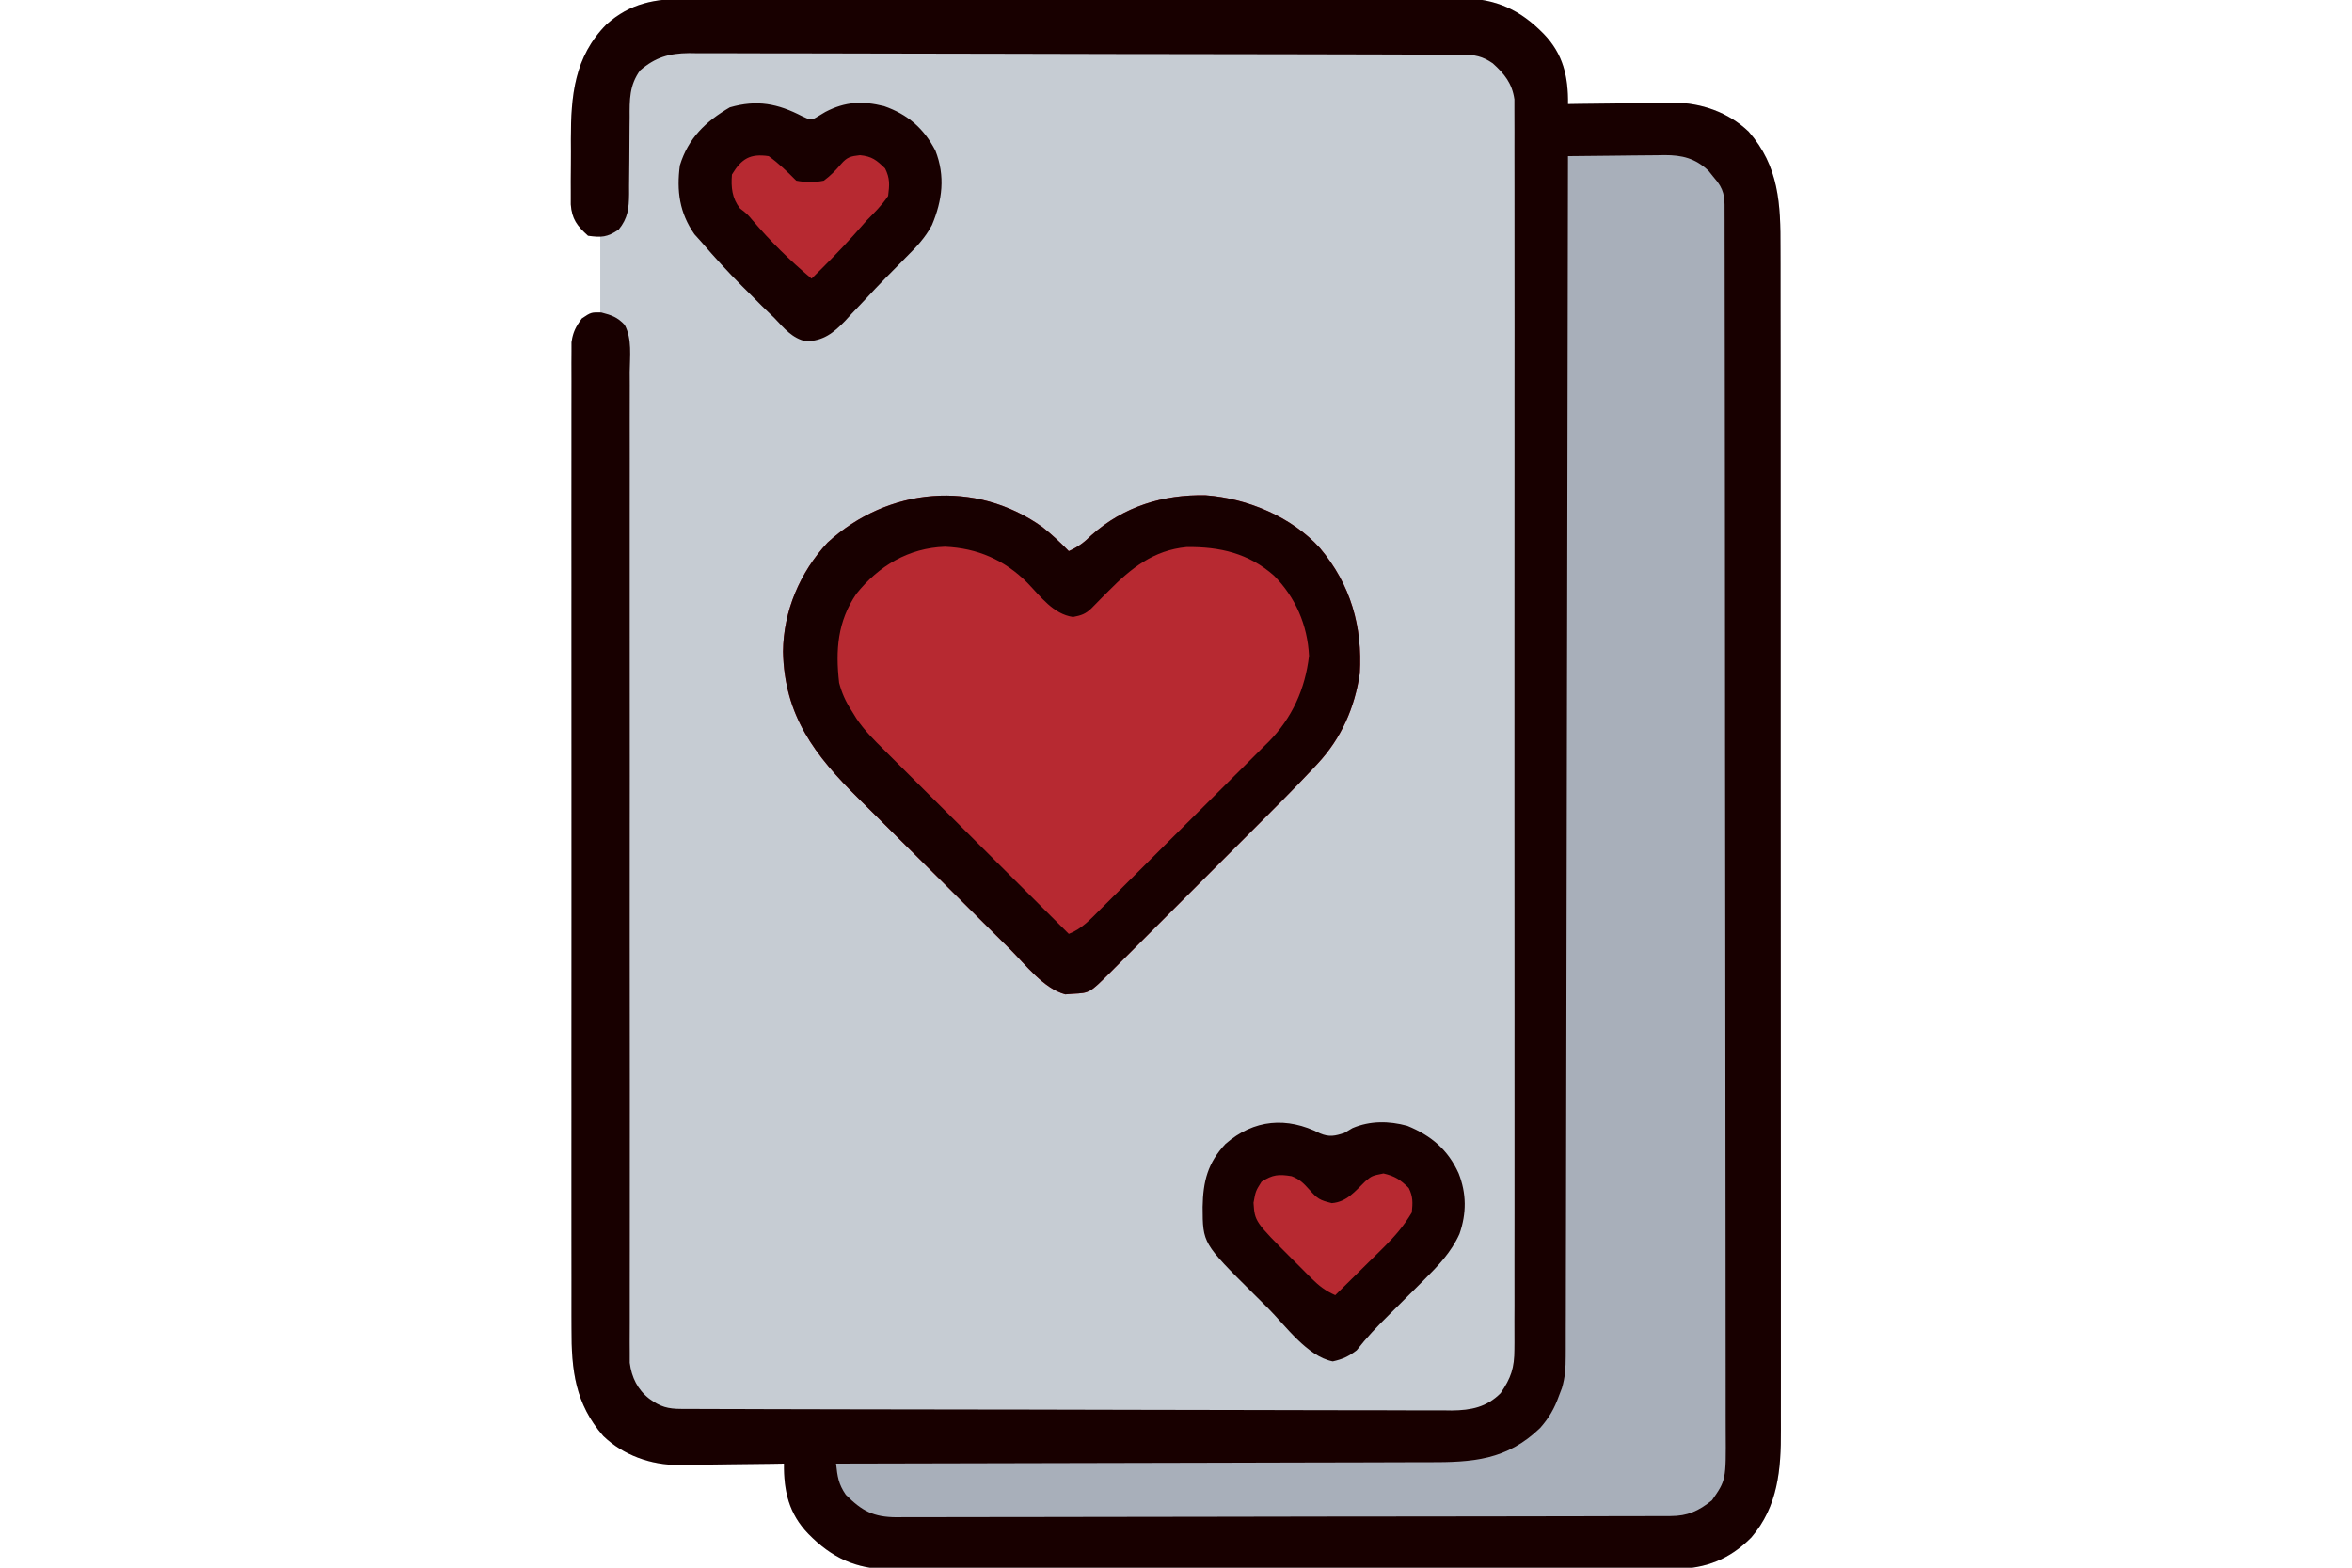
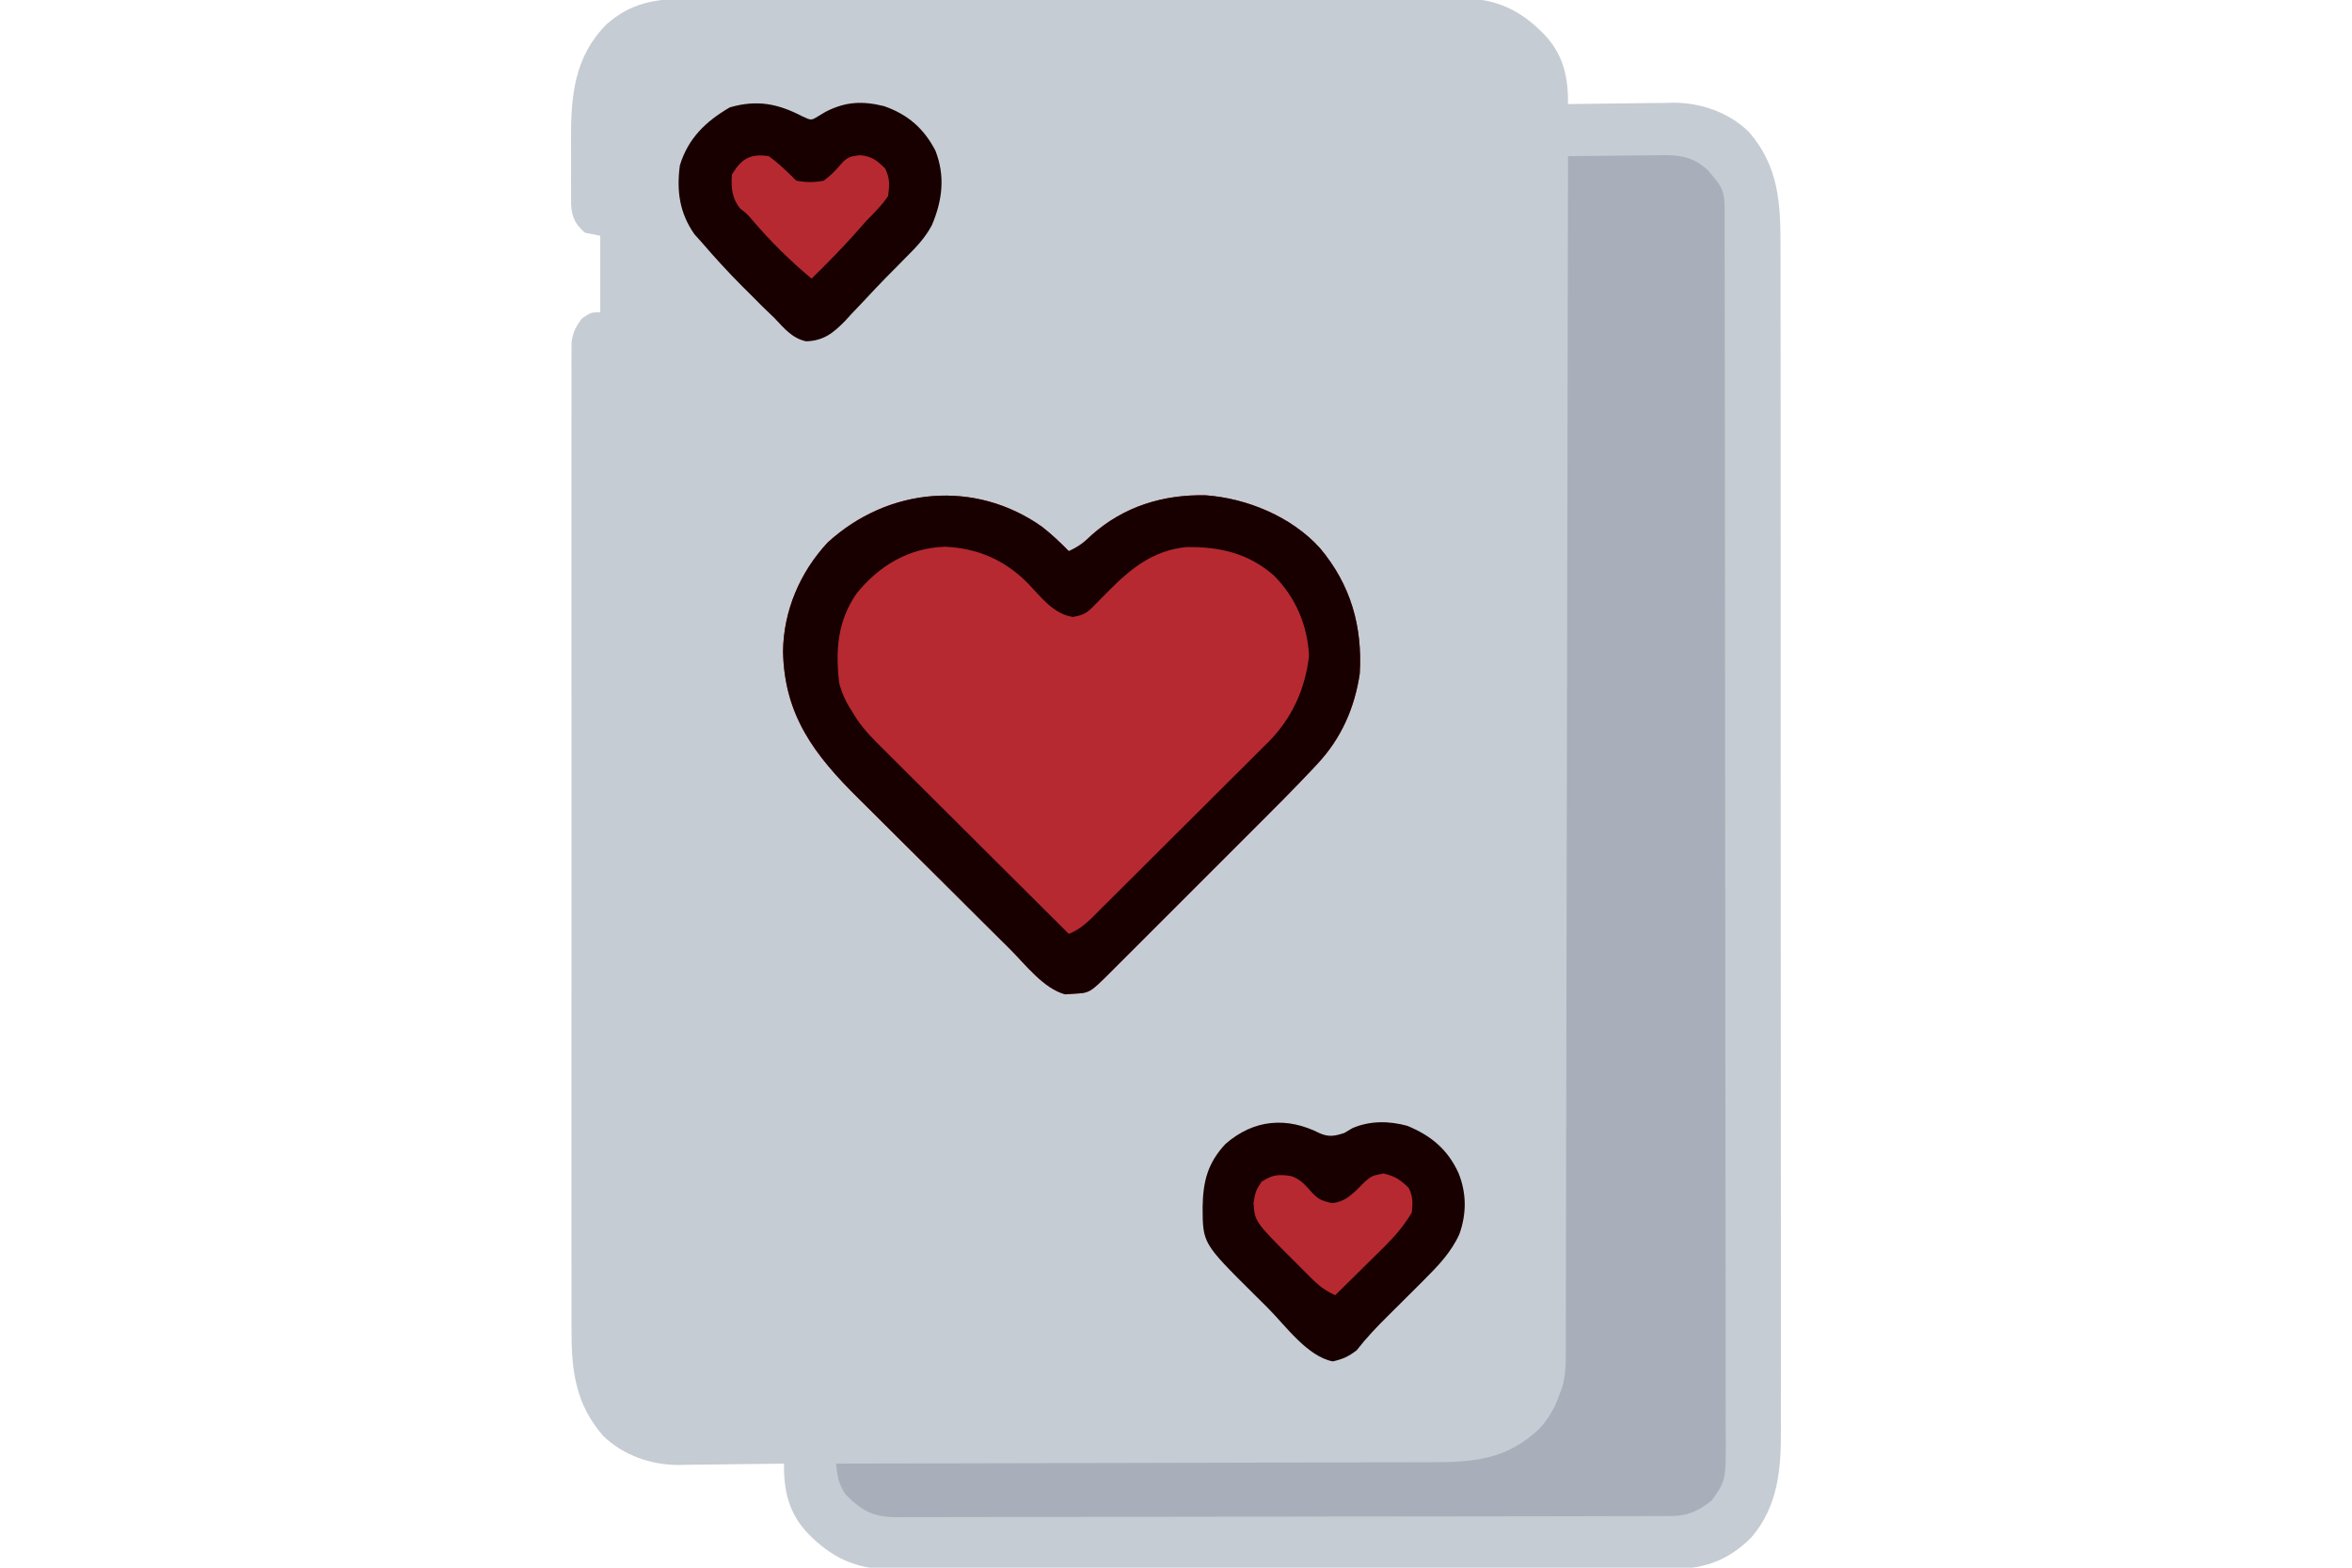
<svg xmlns="http://www.w3.org/2000/svg" width="150" height="100" viewBox="0 0 200 200" fill="none">
  <g clip-path="url(#clip0_6_102)">
    <g clip-path="url(#clip1_6_102)">
      <path d="M37.601 -0.151C38.036 -0.153 38.472 -0.156 38.92 -0.158C40.375 -0.163 41.83 -0.16 43.285 -0.158C44.33 -0.16 45.375 -0.163 46.419 -0.166C48.96 -0.173 51.501 -0.173 54.042 -0.171C56.108 -0.169 58.174 -0.17 60.24 -0.172C60.682 -0.172 60.682 -0.172 61.133 -0.173C61.731 -0.173 62.329 -0.174 62.927 -0.175C68.533 -0.18 74.138 -0.178 79.744 -0.173C84.868 -0.169 89.991 -0.175 95.115 -0.184C100.381 -0.193 105.647 -0.197 110.913 -0.195C113.868 -0.193 116.822 -0.194 119.777 -0.201C122.292 -0.207 124.807 -0.207 127.322 -0.2C128.605 -0.197 129.887 -0.197 131.169 -0.202C132.561 -0.207 133.954 -0.203 135.347 -0.196C135.748 -0.199 136.149 -0.203 136.563 -0.207C140.836 -0.164 143.906 1.272 146.875 4.297C149.395 6.887 150.042 9.802 150 13.281C150.715 13.269 150.715 13.269 151.444 13.257C153.228 13.228 155.011 13.21 156.795 13.195C157.564 13.188 158.333 13.177 159.102 13.164C160.213 13.144 161.324 13.136 162.436 13.129C162.775 13.121 163.113 13.113 163.462 13.104C166.973 13.103 170.482 14.335 173.047 16.797C176.924 21.246 177.127 26.042 177.105 31.681C177.106 32.355 177.108 33.029 177.111 33.702C177.117 35.544 177.115 37.386 177.112 39.229C177.11 41.219 177.115 43.209 177.119 45.199C177.126 49.095 177.126 52.99 177.124 56.886C177.122 60.053 177.123 63.22 177.125 66.387C177.125 66.838 177.126 67.289 177.126 67.754C177.127 68.67 177.127 69.587 177.128 70.503C177.133 79.094 177.131 87.684 177.127 96.275C177.123 104.13 177.128 111.984 177.137 119.839C177.147 127.909 177.15 135.98 177.148 144.05C177.146 148.579 177.147 153.108 177.154 157.637C177.16 161.492 177.16 165.347 177.153 169.202C177.15 171.168 177.149 173.134 177.155 175.1C177.161 176.902 177.159 178.704 177.151 180.505C177.15 181.155 177.151 181.804 177.155 182.454C177.184 187.463 176.783 192.192 173.38 196.146C170.596 198.953 167.551 200.124 163.621 200.159C163.217 200.156 162.814 200.154 162.399 200.152C161.963 200.154 161.528 200.156 161.08 200.158C159.625 200.164 158.17 200.161 156.715 200.158C155.67 200.16 154.625 200.163 153.581 200.166C151.04 200.173 148.499 200.173 145.958 200.171C143.892 200.17 141.826 200.17 139.76 200.172C139.465 200.172 139.171 200.173 138.867 200.173C138.269 200.174 137.671 200.174 137.073 200.175C131.467 200.18 125.862 200.178 120.256 200.174C115.132 200.17 110.009 200.175 104.885 200.184C99.619 200.194 94.353 200.197 89.087 200.195C86.132 200.193 83.178 200.194 80.223 200.201C77.708 200.207 75.193 200.207 72.678 200.2C71.395 200.197 70.113 200.197 68.831 200.202C67.439 200.207 66.046 200.203 64.653 200.196C64.252 200.2 63.851 200.203 63.437 200.207C59.164 200.164 56.094 198.728 53.125 195.703C50.605 193.114 49.958 190.198 50 186.719C49.523 186.727 49.047 186.735 48.556 186.744C46.772 186.772 44.989 186.79 43.205 186.805C42.436 186.813 41.667 186.823 40.898 186.837C39.787 186.856 38.676 186.865 37.564 186.871C37.056 186.884 37.056 186.884 36.538 186.896C33.027 186.897 29.518 185.666 26.953 183.203C23.363 179.083 22.87 174.784 22.898 169.469C22.897 168.921 22.895 168.372 22.892 167.824C22.888 166.327 22.89 164.831 22.894 163.335C22.896 161.717 22.892 160.099 22.889 158.481C22.884 155.317 22.885 152.152 22.888 148.988C22.891 146.417 22.891 143.845 22.89 141.274C22.89 140.908 22.89 140.541 22.89 140.164C22.889 139.42 22.889 138.675 22.888 137.931C22.885 130.959 22.889 123.987 22.895 117.015C22.9 111.032 22.899 105.049 22.894 99.066C22.888 92.115 22.885 85.164 22.889 78.213C22.889 77.472 22.89 76.731 22.89 75.991C22.89 75.626 22.89 75.262 22.891 74.886C22.892 72.317 22.89 69.747 22.887 67.177C22.884 64.048 22.885 60.919 22.891 57.79C22.894 56.193 22.895 54.596 22.891 52.999C22.888 51.538 22.89 50.078 22.896 48.617C22.898 47.836 22.894 47.056 22.89 46.276C22.893 45.814 22.896 45.351 22.899 44.875C22.9 44.475 22.9 44.076 22.9 43.665C23.073 42.384 23.455 41.661 24.219 40.625C25.391 39.844 25.391 39.844 26.562 39.844C26.562 36.621 26.562 33.399 26.562 30.078C25.918 29.949 25.273 29.82 24.609 29.688C23.372 28.602 22.956 27.725 22.845 26.123C22.834 25.488 22.833 24.854 22.839 24.219C22.838 23.878 22.836 23.538 22.835 23.186C22.834 22.465 22.837 21.744 22.843 21.023C22.851 19.936 22.843 18.85 22.833 17.763C22.824 12.234 23.242 7.261 27.344 3.125C30.394 0.378 33.624 -0.174 37.601 -0.151Z" fill="#C6CCD3" />
-       <path d="M37.601 -0.151C38.036 -0.153 38.472 -0.156 38.92 -0.158C40.375 -0.163 41.83 -0.16 43.285 -0.158C44.33 -0.16 45.375 -0.163 46.419 -0.166C48.96 -0.173 51.501 -0.173 54.042 -0.171C56.108 -0.169 58.174 -0.17 60.24 -0.172C60.682 -0.172 60.682 -0.172 61.133 -0.173C61.731 -0.173 62.329 -0.174 62.927 -0.175C68.533 -0.18 74.138 -0.178 79.744 -0.173C84.868 -0.169 89.991 -0.175 95.115 -0.184C100.381 -0.193 105.647 -0.197 110.913 -0.195C113.868 -0.193 116.822 -0.194 119.777 -0.201C122.292 -0.207 124.807 -0.207 127.322 -0.2C128.605 -0.197 129.887 -0.197 131.169 -0.202C132.562 -0.207 133.954 -0.203 135.347 -0.196C135.748 -0.199 136.149 -0.203 136.563 -0.207C140.836 -0.164 143.906 1.272 146.875 4.297C149.395 6.887 150.042 9.802 150 13.281C150.715 13.269 150.715 13.269 151.444 13.257C153.228 13.228 155.011 13.21 156.795 13.195C157.564 13.188 158.333 13.177 159.102 13.164C160.213 13.144 161.324 13.136 162.436 13.129C162.775 13.121 163.113 13.113 163.462 13.104C166.973 13.103 170.482 14.335 173.047 16.797C176.924 21.246 177.127 26.042 177.105 31.681C177.106 32.355 177.108 33.029 177.111 33.702C177.117 35.544 177.115 37.386 177.112 39.229C177.11 41.219 177.115 43.209 177.119 45.199C177.126 49.095 177.126 52.99 177.124 56.886C177.123 60.053 177.123 63.22 177.125 66.387C177.125 66.838 177.126 67.289 177.126 67.754C177.127 68.67 177.127 69.587 177.128 70.503C177.133 79.094 177.131 87.684 177.127 96.275C177.123 104.13 177.128 111.984 177.137 119.839C177.147 127.909 177.15 135.98 177.148 144.05C177.146 148.579 177.147 153.108 177.154 157.637C177.16 161.492 177.16 165.347 177.153 169.202C177.15 171.168 177.149 173.134 177.155 175.1C177.161 176.902 177.159 178.704 177.151 180.505C177.15 181.155 177.151 181.804 177.155 182.454C177.184 187.463 176.783 192.192 173.38 196.146C170.596 198.953 167.551 200.124 163.621 200.159C163.217 200.156 162.814 200.154 162.399 200.152C161.964 200.154 161.528 200.156 161.08 200.158C159.625 200.164 158.17 200.161 156.715 200.158C155.67 200.16 154.625 200.163 153.581 200.166C151.04 200.173 148.499 200.173 145.958 200.171C143.892 200.17 141.826 200.17 139.76 200.172C139.465 200.172 139.171 200.173 138.867 200.173C138.269 200.174 137.671 200.174 137.073 200.175C131.467 200.18 125.862 200.178 120.256 200.174C115.132 200.17 110.009 200.175 104.885 200.184C99.619 200.194 94.353 200.197 89.087 200.195C86.132 200.193 83.178 200.194 80.223 200.201C77.708 200.207 75.193 200.207 72.678 200.2C71.395 200.197 70.113 200.197 68.831 200.202C67.439 200.207 66.046 200.203 64.653 200.196C64.252 200.2 63.851 200.203 63.437 200.207C59.164 200.164 56.094 198.728 53.125 195.703C50.605 193.114 49.958 190.198 50 186.719C49.523 186.727 49.047 186.735 48.556 186.744C46.772 186.772 44.989 186.79 43.205 186.805C42.436 186.813 41.667 186.823 40.898 186.837C39.787 186.856 38.676 186.865 37.564 186.871C37.056 186.884 37.056 186.884 36.538 186.896C33.027 186.897 29.518 185.666 26.953 183.203C23.363 179.083 22.87 174.784 22.898 169.469C22.897 168.921 22.895 168.372 22.892 167.824C22.888 166.327 22.89 164.831 22.894 163.335C22.896 161.717 22.892 160.099 22.889 158.481C22.884 155.317 22.885 152.152 22.888 148.988C22.891 146.417 22.891 143.845 22.89 141.274C22.89 140.908 22.89 140.541 22.89 140.164C22.889 139.42 22.889 138.675 22.888 137.931C22.885 130.959 22.889 123.987 22.895 117.015C22.9 111.032 22.899 105.049 22.894 99.066C22.888 92.115 22.885 85.164 22.889 78.213C22.889 77.472 22.89 76.731 22.89 75.991C22.89 75.626 22.89 75.262 22.891 74.886C22.892 72.317 22.89 69.747 22.887 67.177C22.884 64.048 22.885 60.919 22.891 57.79C22.894 56.193 22.895 54.596 22.891 52.999C22.888 51.538 22.89 50.078 22.896 48.617C22.898 47.836 22.894 47.056 22.89 46.276C22.893 45.814 22.896 45.351 22.899 44.875C22.9 44.475 22.9 44.076 22.9 43.665C23.073 42.384 23.455 41.661 24.219 40.625C25.391 39.844 25.391 39.844 26.709 39.868C28 40.202 28.767 40.467 29.677 41.444C30.64 43.229 30.339 45.478 30.32 47.449C30.322 47.997 30.324 48.544 30.327 49.092C30.334 50.598 30.328 52.103 30.321 53.608C30.315 55.232 30.32 56.855 30.324 58.479C30.329 61.292 30.328 64.106 30.321 66.919C30.312 70.989 30.315 75.059 30.321 79.129C30.331 85.736 30.332 92.343 30.328 98.95C30.328 99.345 30.328 99.741 30.327 100.148C30.327 100.949 30.326 101.749 30.326 102.549C30.326 102.946 30.325 103.343 30.325 103.752C30.325 104.149 30.325 104.546 30.324 104.956C30.322 109.366 30.321 113.776 30.321 118.187C30.321 118.779 30.321 118.779 30.321 119.384C30.321 125.965 30.325 132.547 30.333 139.128C30.337 143.189 30.337 147.249 30.331 151.309C30.326 154.091 30.326 156.873 30.329 159.654C30.331 161.26 30.331 162.865 30.325 164.471C30.32 165.94 30.32 167.41 30.325 168.879C30.326 169.663 30.321 170.447 30.316 171.231C30.319 171.697 30.321 172.163 30.324 172.643C30.324 173.045 30.323 173.446 30.323 173.86C30.561 175.719 31.323 177.283 32.812 178.443C34.242 179.485 35.182 179.736 36.902 179.741C37.262 179.743 37.621 179.745 37.992 179.747C38.388 179.747 38.783 179.748 39.191 179.748C39.611 179.749 40.031 179.751 40.464 179.753C41.878 179.758 43.292 179.761 44.706 179.763C45.717 179.766 46.728 179.769 47.74 179.773C50.779 179.782 53.818 179.788 56.858 179.793C57.716 179.794 58.575 179.796 59.433 179.798C64.765 179.807 70.097 179.816 75.428 179.821C76.663 179.822 77.898 179.823 79.133 179.824C79.44 179.825 79.747 179.825 80.063 179.825C85.034 179.83 90.006 179.843 94.977 179.859C100.082 179.876 105.186 179.885 110.291 179.887C113.157 179.889 116.023 179.893 118.888 179.906C121.584 179.918 124.28 179.92 126.977 179.916C127.966 179.916 128.956 179.919 129.945 179.926C131.296 179.935 132.647 179.931 133.998 179.925C134.39 179.931 134.781 179.936 135.184 179.942C137.645 179.914 139.615 179.526 141.406 177.734C142.738 175.779 143.164 174.525 143.165 172.114C143.169 171.696 143.169 171.696 143.172 171.269C143.178 170.337 143.173 169.406 143.167 168.473C143.169 167.798 143.171 167.122 143.175 166.446C143.181 164.591 143.178 162.735 143.173 160.88C143.169 158.878 143.175 156.877 143.179 154.875C143.186 150.955 143.185 147.034 143.18 143.114C143.177 139.928 143.176 136.743 143.178 133.557C143.178 132.877 143.178 132.877 143.179 132.184C143.179 131.263 143.18 130.342 143.18 129.422C143.185 120.787 143.179 112.152 143.171 103.518C143.164 96.106 143.165 88.695 143.172 81.283C143.181 72.679 143.184 64.075 143.179 55.471C143.179 54.553 143.178 53.636 143.178 52.719C143.178 52.268 143.177 51.817 143.177 51.352C143.176 48.169 143.178 44.986 143.182 41.804C143.186 37.926 143.185 34.049 143.177 30.172C143.172 28.193 143.171 26.214 143.176 24.235C143.181 22.424 143.178 20.614 143.17 18.803C143.168 18.147 143.169 17.491 143.173 16.835C143.178 15.945 143.173 15.055 143.165 14.165C143.165 13.67 143.165 13.175 143.165 12.666C142.867 10.63 141.907 9.436 140.405 8.081C139.087 7.168 138.093 6.982 136.529 6.978C136.168 6.976 135.807 6.974 135.435 6.972C135.038 6.972 134.641 6.971 134.232 6.971C133.81 6.97 133.388 6.968 132.954 6.966C131.535 6.961 130.115 6.958 128.695 6.956C127.68 6.953 126.666 6.95 125.651 6.946C122.6 6.937 119.549 6.931 116.498 6.926C115.636 6.925 114.774 6.923 113.912 6.921C108.56 6.912 103.209 6.903 97.857 6.898C96.617 6.897 95.377 6.896 94.138 6.895C93.83 6.894 93.522 6.894 93.204 6.894C88.214 6.889 83.223 6.876 78.233 6.86C73.109 6.843 67.985 6.834 62.861 6.832C59.984 6.83 57.108 6.826 54.231 6.813C51.525 6.801 48.818 6.799 46.112 6.803C45.119 6.803 44.125 6.8 43.132 6.793C41.776 6.784 40.42 6.788 39.063 6.794C38.67 6.788 38.278 6.783 37.873 6.777C35.335 6.806 33.588 7.309 31.641 8.985C30.262 10.888 30.302 12.729 30.31 14.992C30.306 15.339 30.302 15.687 30.297 16.045C30.279 17.524 30.275 19.003 30.269 20.483C30.263 21.566 30.25 22.649 30.237 23.732C30.238 24.065 30.239 24.398 30.24 24.741C30.217 26.576 30.11 27.815 28.906 29.297C27.436 30.277 26.741 30.318 25 30.078C23.623 28.817 22.946 27.957 22.8 26.079C22.79 25.446 22.791 24.813 22.801 24.181C22.8 23.841 22.799 23.5 22.798 23.15C22.799 22.431 22.804 21.713 22.814 20.994C22.827 19.91 22.822 18.828 22.814 17.744C22.818 12.229 23.256 7.248 27.344 3.125C30.394 0.378 33.624 -0.174 37.601 -0.151Z" fill="#180000" />
      <path d="M150 19.922C152.071 19.893 154.142 19.872 156.213 19.858C156.917 19.852 157.621 19.844 158.325 19.833C159.339 19.819 160.353 19.812 161.368 19.807C161.837 19.798 161.837 19.798 162.315 19.789C164.56 19.788 166.223 20.186 167.915 21.779C168.102 22.012 168.289 22.245 168.481 22.485C168.673 22.72 168.865 22.954 169.063 23.195C170.068 24.554 169.972 25.576 169.974 27.253C169.976 27.667 169.976 27.667 169.977 28.09C169.98 29.025 169.98 29.961 169.979 30.896C169.981 31.569 169.982 32.243 169.984 32.917C169.988 34.775 169.989 36.633 169.99 38.492C169.992 40.493 169.995 42.494 169.999 44.496C170.007 49.333 170.01 54.17 170.014 59.008C170.016 61.284 170.018 63.56 170.02 65.837C170.026 73.402 170.032 80.967 170.035 88.532C170.036 90.496 170.036 92.46 170.037 94.425C170.037 94.913 170.038 95.401 170.038 95.904C170.041 103.815 170.051 111.725 170.064 119.636C170.076 127.752 170.084 135.869 170.085 143.986C170.086 148.545 170.089 153.104 170.099 157.663C170.107 161.546 170.111 165.428 170.107 169.311C170.105 171.292 170.106 173.274 170.113 175.255C170.12 177.069 170.12 178.883 170.114 180.697C170.113 181.353 170.115 182.009 170.119 182.665C170.16 188.824 170.16 188.824 168.359 191.406C166.643 192.772 165.27 193.407 163.089 193.412C162.547 193.414 162.547 193.414 161.994 193.417C161.596 193.417 161.199 193.417 160.789 193.417C160.156 193.419 160.156 193.419 159.51 193.421C158.088 193.426 156.667 193.427 155.245 193.428C154.229 193.431 153.213 193.434 152.197 193.436C149.142 193.444 146.088 193.448 143.034 193.451C141.595 193.453 140.157 193.455 138.719 193.457C133.939 193.464 129.159 193.47 124.379 193.472C123.138 193.473 121.898 193.474 120.657 193.475C120.195 193.475 120.195 193.475 119.723 193.475C114.727 193.478 109.731 193.488 104.735 193.501C99.607 193.514 94.478 193.521 89.35 193.522C86.47 193.523 83.591 193.527 80.711 193.536C78.002 193.546 75.294 193.547 72.586 193.543C71.591 193.543 70.596 193.546 69.601 193.551C68.245 193.558 66.888 193.555 65.532 193.55C64.939 193.556 64.939 193.556 64.335 193.563C61.41 193.536 59.977 192.79 57.886 190.698C56.929 189.303 56.823 188.375 56.641 186.719C57.061 186.718 57.482 186.718 57.916 186.717C68.163 186.703 78.41 186.679 88.657 186.647C93.613 186.631 98.568 186.619 103.524 186.613C107.844 186.608 112.164 186.597 116.484 186.58C118.771 186.571 121.057 186.565 123.344 186.566C125.498 186.566 127.652 186.559 129.807 186.546C130.595 186.543 131.384 186.542 132.173 186.545C137.834 186.558 142.175 186.298 146.446 182.176C147.556 180.922 148.269 179.695 148.828 178.125C148.961 177.778 149.093 177.431 149.23 177.074C149.642 175.67 149.709 174.52 149.712 173.059C149.713 172.793 149.715 172.527 149.716 172.253C149.721 171.363 149.719 170.473 149.718 169.582C149.72 168.937 149.722 168.293 149.725 167.648C149.731 165.876 149.733 164.104 149.733 162.332C149.735 160.422 149.74 158.511 149.746 156.6C149.755 153.29 149.76 149.979 149.764 146.669C149.77 141.883 149.78 137.096 149.791 132.31C149.809 124.545 149.823 116.779 149.835 109.014C149.847 101.471 149.86 93.927 149.876 86.383C149.877 85.918 149.878 85.454 149.879 84.975C149.884 82.642 149.889 80.31 149.894 77.977C149.934 58.625 149.969 39.274 150 19.922Z" fill="#A8AFBA" />
      <path d="M82.959 67.236C84.165 68.189 85.257 69.212 86.328 70.313C87.506 69.785 88.295 69.19 89.209 68.286C93.321 64.613 98.351 63.073 103.781 63.187C109.069 63.572 114.765 65.931 118.359 69.922C122.283 74.579 123.803 79.935 123.438 85.938C122.786 90.313 121.084 94.179 118.064 97.423C117.786 97.722 117.786 97.722 117.503 98.027C114.932 100.768 112.266 103.416 109.607 106.07C109.038 106.639 108.469 107.209 107.9 107.778C106.717 108.961 105.534 110.144 104.35 111.326C102.833 112.841 101.317 114.358 99.802 115.876C98.632 117.047 97.46 118.218 96.289 119.388C95.73 119.948 95.17 120.507 94.611 121.067C93.833 121.846 93.054 122.623 92.275 123.4C92.045 123.631 91.815 123.862 91.578 124.1C88.987 126.678 88.987 126.678 86.841 126.782C86.367 126.819 86.367 126.819 85.884 126.857C83.115 126.128 80.808 123.057 78.813 121.07C78.55 120.809 78.286 120.548 78.015 120.279C77.154 119.426 76.295 118.572 75.436 117.717C75.141 117.423 74.845 117.128 74.54 116.825C72.976 115.269 71.413 113.712 69.851 112.154C68.245 110.552 66.635 108.955 65.023 107.359C63.777 106.123 62.535 104.884 61.293 103.644C60.701 103.054 60.108 102.465 59.513 101.878C53.92 96.349 50.044 91.305 49.878 83.13C49.929 77.96 52.026 73.018 55.566 69.214C63.282 62.153 74.392 61.137 82.959 67.236Z" fill="#B72931" />
      <path d="M82.959 67.236C84.165 68.189 85.257 69.212 86.328 70.313C87.506 69.785 88.295 69.19 89.209 68.286C93.321 64.613 98.351 63.073 103.781 63.187C109.069 63.572 114.765 65.931 118.359 69.922C122.283 74.579 123.803 79.935 123.438 85.938C122.786 90.313 121.084 94.179 118.064 97.423C117.786 97.722 117.786 97.722 117.503 98.027C114.932 100.768 112.266 103.416 109.607 106.07C109.038 106.639 108.469 107.209 107.9 107.778C106.717 108.961 105.534 110.144 104.35 111.326C102.833 112.841 101.317 114.358 99.802 115.876C98.632 117.047 97.46 118.218 96.289 119.388C95.73 119.948 95.17 120.507 94.611 121.067C93.833 121.846 93.054 122.623 92.275 123.4C92.045 123.631 91.815 123.862 91.578 124.1C88.987 126.678 88.987 126.678 86.841 126.782C86.367 126.819 86.367 126.819 85.884 126.857C83.115 126.128 80.808 123.057 78.813 121.07C78.55 120.809 78.286 120.548 78.015 120.279C77.154 119.426 76.295 118.572 75.436 117.717C75.141 117.423 74.845 117.128 74.54 116.825C72.976 115.269 71.413 113.712 69.851 112.154C68.245 110.552 66.635 108.955 65.023 107.359C63.777 106.123 62.535 104.884 61.293 103.644C60.701 103.054 60.108 102.465 59.513 101.878C53.92 96.349 50.044 91.305 49.878 83.13C49.929 77.96 52.026 73.018 55.566 69.214C63.282 62.153 74.392 61.137 82.959 67.236ZM59.228 75.757C56.822 79.287 56.558 82.938 57.031 87.109C57.379 88.427 57.856 89.485 58.594 90.625C58.809 90.972 59.023 91.32 59.245 91.678C60.241 93.167 61.466 94.382 62.736 95.637C63.119 96.021 63.119 96.021 63.51 96.412C64.35 97.251 65.192 98.087 66.034 98.923C66.619 99.506 67.203 100.089 67.788 100.673C69.322 102.204 70.859 103.734 72.396 105.262C73.966 106.824 75.533 108.388 77.101 109.952C80.175 113.017 83.251 116.08 86.328 119.141C88.015 118.49 89.152 117.213 90.404 115.96C90.652 115.714 90.901 115.468 91.157 115.215C91.978 114.401 92.796 113.584 93.614 112.767C94.185 112.199 94.756 111.63 95.328 111.062C96.525 109.869 97.721 108.674 98.916 107.479C100.443 105.952 101.975 104.431 103.508 102.911C104.69 101.738 105.868 100.561 107.046 99.383C107.609 98.821 108.173 98.26 108.739 97.701C109.532 96.915 110.321 96.124 111.108 95.332C111.34 95.104 111.571 94.877 111.81 94.643C114.804 91.604 116.483 87.893 116.968 83.667C116.778 79.755 115.245 76.2 112.5 73.438C109.271 70.588 105.596 69.74 101.358 69.792C97.144 70.195 94.29 72.472 91.406 75.391C91.135 75.662 90.863 75.933 90.584 76.212C90.122 76.675 89.663 77.141 89.209 77.612C88.447 78.34 87.905 78.513 86.865 78.711C84.344 78.338 82.761 76.134 81.055 74.365C78.145 71.436 74.665 69.928 70.532 69.751C65.9 69.908 62.087 72.181 59.228 75.757Z" fill="#180000" />
      <path d="M52.344 14.844C53.473 15.37 53.473 15.37 54.334 14.845C54.644 14.659 54.954 14.474 55.273 14.282C57.816 12.959 59.995 12.853 62.763 13.541C65.784 14.594 67.835 16.375 69.311 19.214C70.588 22.462 70.202 25.558 68.873 28.705C68.021 30.334 66.847 31.548 65.552 32.837C65.28 33.114 65.008 33.392 64.728 33.678C64.153 34.263 63.576 34.846 62.997 35.426C62.096 36.342 61.219 37.277 60.346 38.219C59.77 38.826 59.194 39.433 58.618 40.039C58.355 40.327 58.093 40.614 57.822 40.91C56.309 42.47 55.056 43.479 52.82 43.544C51.064 43.17 50.021 41.89 48.828 40.625C48.275 40.087 47.721 39.551 47.166 39.015C46.604 38.454 46.043 37.892 45.483 37.329C45.204 37.051 44.924 36.773 44.636 36.486C42.828 34.675 41.12 32.8 39.453 30.859C39.163 30.537 38.873 30.215 38.574 29.883C36.67 27.162 36.282 24.346 36.719 21.094C37.786 17.62 40.02 15.492 43.091 13.696C46.562 12.696 49.2 13.213 52.344 14.844Z" fill="#180000" />
      <path d="M118.376 144.595C119.542 145.093 120.302 144.925 121.484 144.531C121.823 144.33 122.161 144.128 122.51 143.921C124.753 142.965 127.156 142.988 129.504 143.629C132.546 144.874 134.683 146.674 136.044 149.675C137.068 152.257 137.071 154.793 136.157 157.422C135.093 159.775 133.448 161.476 131.641 163.281C131.369 163.554 131.096 163.827 130.816 164.108C129.57 165.355 128.325 166.602 127.069 167.839C125.632 169.259 124.287 170.667 123.047 172.265C122.017 173.052 121.258 173.401 119.995 173.682C116.735 173.042 113.991 169.142 111.679 166.83C111.084 166.236 110.486 165.644 109.888 165.053C103.409 158.614 103.409 158.614 103.394 153.979C103.452 150.701 104.044 148.368 106.31 145.941C109.945 142.774 114.154 142.45 118.376 144.595Z" fill="#180000" />
      <path d="M48.047 19.922C49.336 20.843 50.445 21.929 51.562 23.047C52.775 23.276 53.869 23.294 55.078 23.047C55.934 22.419 56.574 21.754 57.262 20.949C58.047 20.041 58.493 19.933 59.692 19.8C61.223 19.95 61.802 20.427 62.891 21.484C63.527 22.758 63.464 23.585 63.281 25C62.507 26.172 61.527 27.125 60.547 28.125C59.975 28.766 59.406 29.409 58.838 30.054C57.128 31.951 55.341 33.761 53.516 35.547C50.751 33.233 48.262 30.782 45.927 28.033C45.299 27.292 45.299 27.292 44.385 26.587C43.366 25.294 43.23 23.885 43.359 22.266C44.583 20.24 45.687 19.572 48.047 19.922Z" fill="#B72931" />
      <path d="M114.742 150.053C115.793 150.455 116.272 150.946 117.017 151.782C118.047 152.924 118.289 153.108 119.873 153.491C121.792 153.339 122.836 151.981 124.153 150.702C125 150 125 150 126.465 149.707C127.921 150.043 128.636 150.511 129.688 151.562C130.247 152.682 130.198 153.443 130.078 154.688C129.088 156.357 127.946 157.694 126.569 159.055C126.204 159.417 125.838 159.78 125.462 160.153C125.08 160.529 124.698 160.904 124.316 161.279C123.928 161.664 123.54 162.048 123.152 162.433C122.207 163.368 121.261 164.302 120.313 165.234C119.092 164.692 118.257 164.06 117.313 163.12C116.913 162.721 116.913 162.721 116.505 162.315C116.231 162.038 115.957 161.76 115.674 161.475C115.402 161.206 115.131 160.938 114.851 160.661C110.05 155.842 110.05 155.842 109.888 153.442C110.156 151.953 110.156 151.953 110.913 150.757C112.354 149.845 113.091 149.783 114.742 150.053Z" fill="#B72931" />
    </g>
  </g>
  <defs>
    <clipPath id="clip0_6_102">
      <rect width="200" height="200" fill="white" />
    </clipPath>
    <clipPath id="clip1_6_102">
      <rect width="200" height="200" fill="white" />
    </clipPath>
  </defs>
</svg>